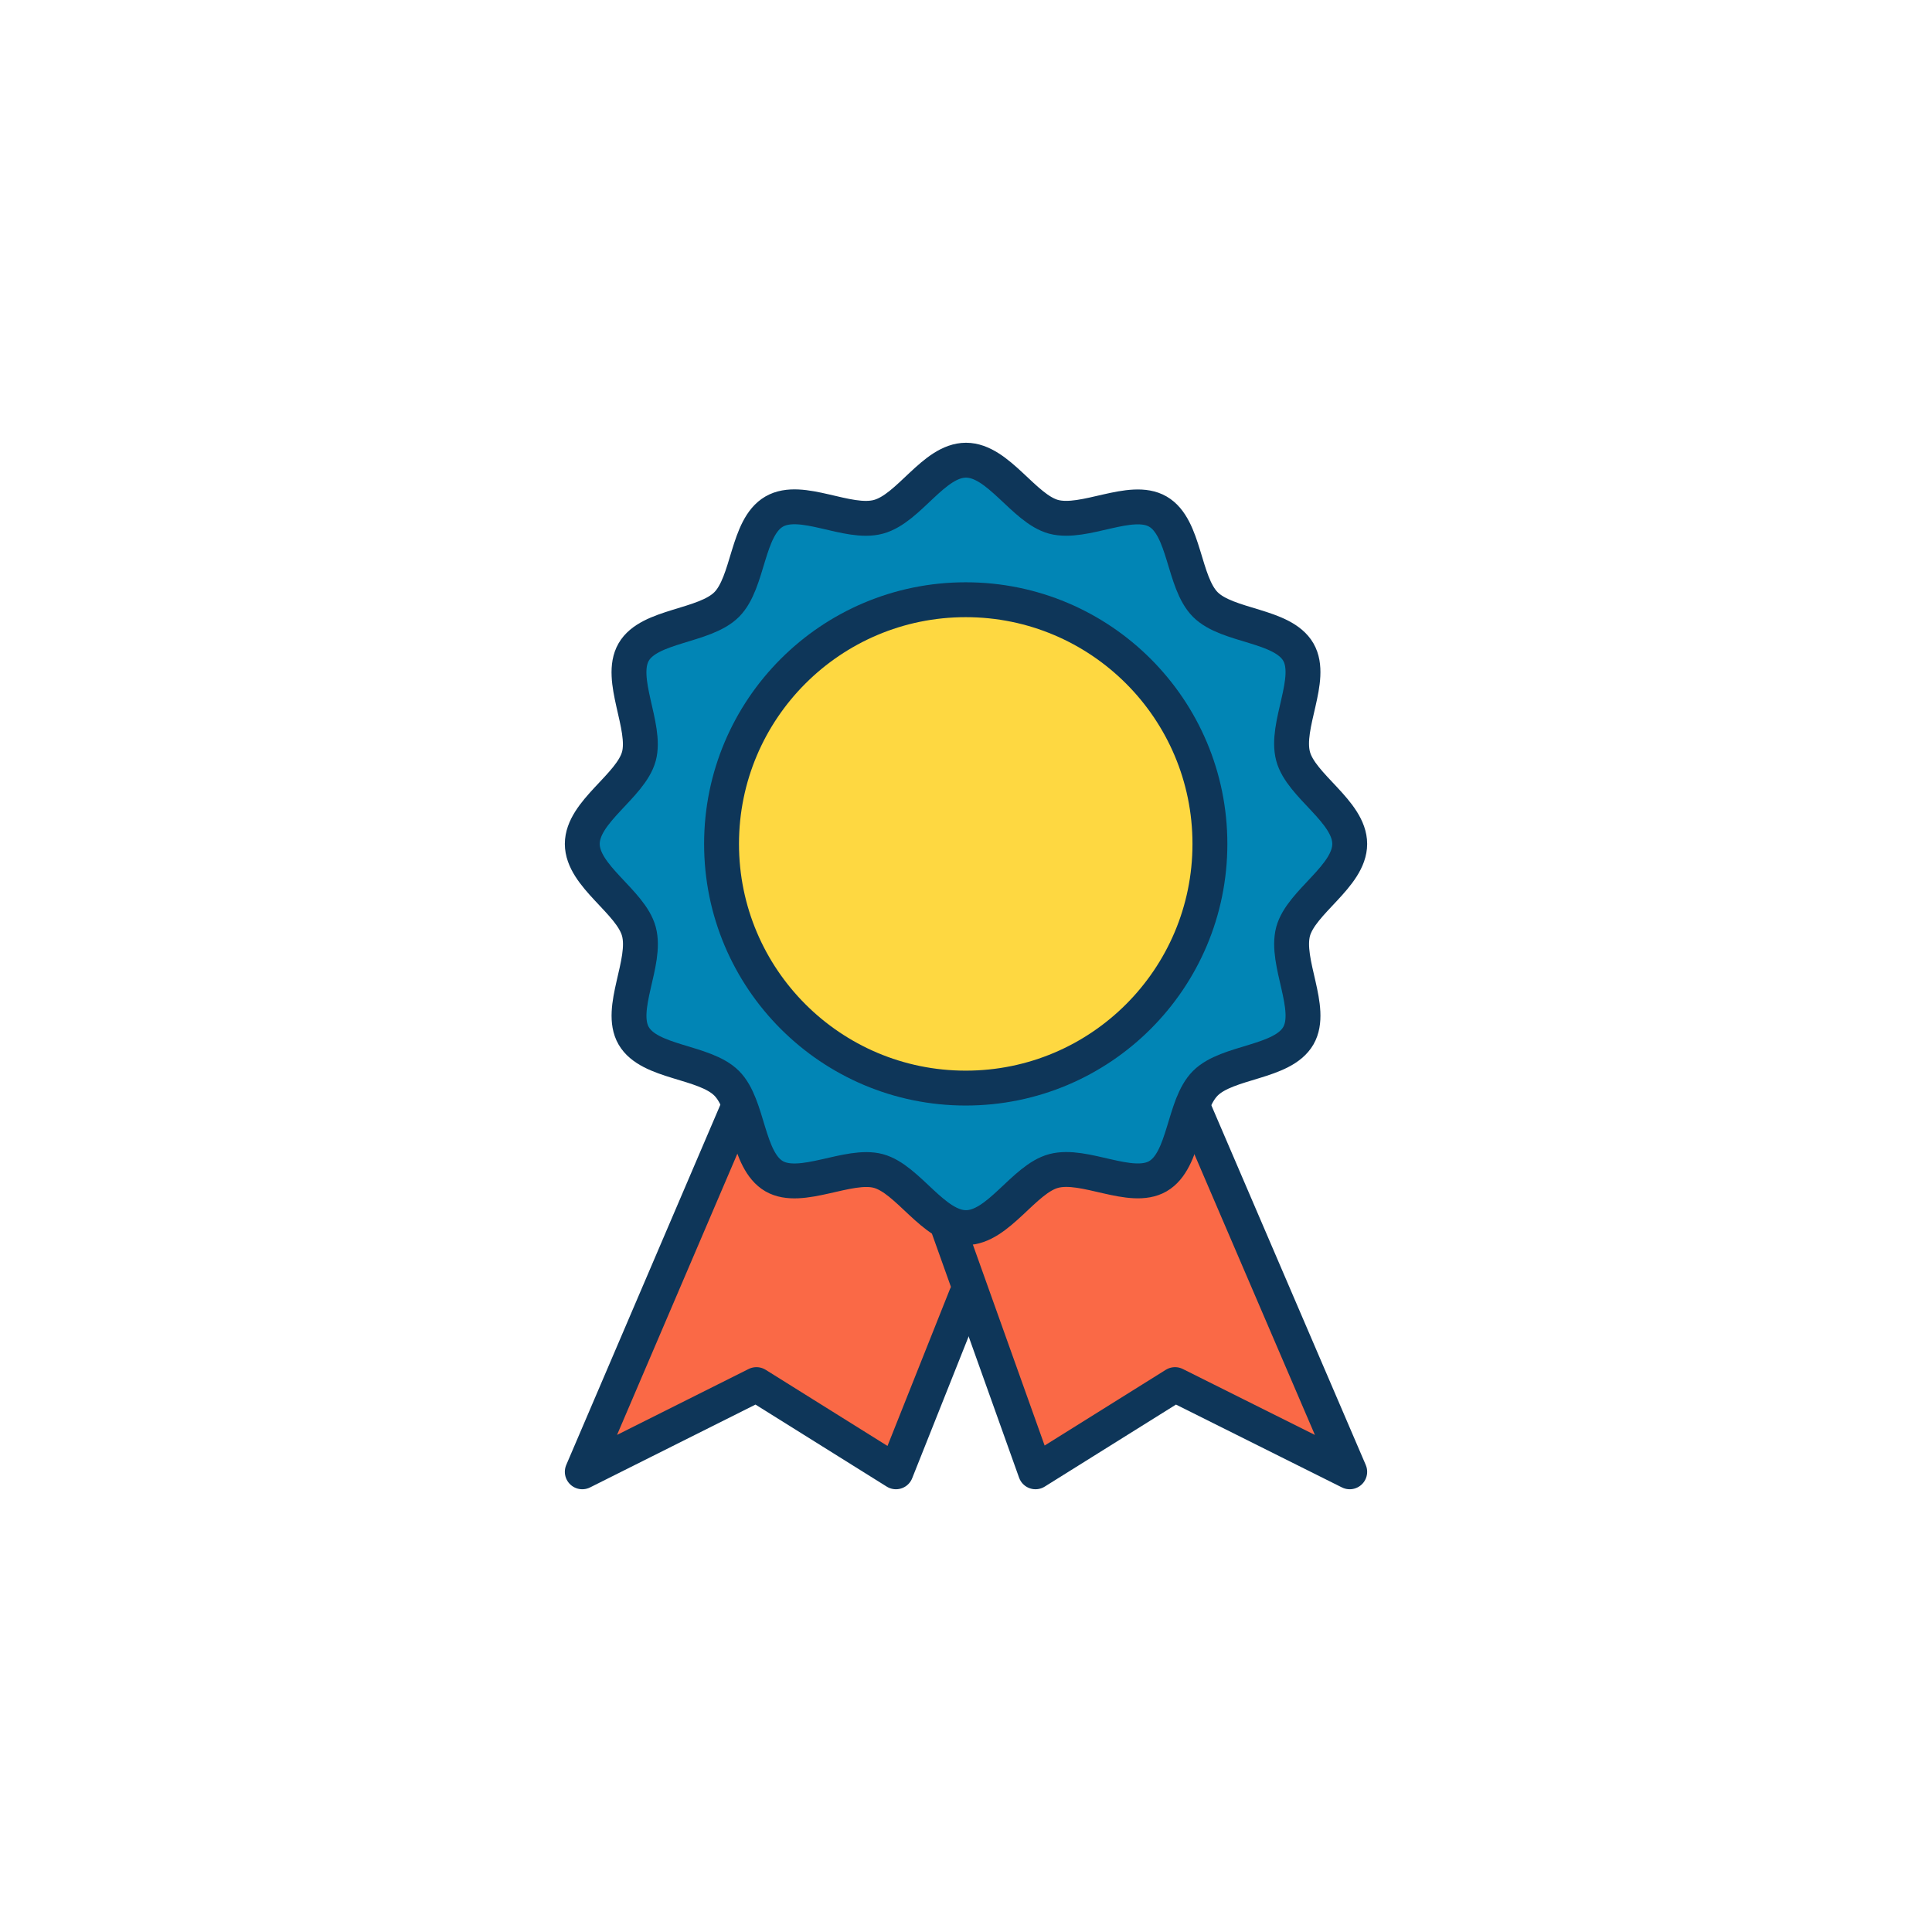
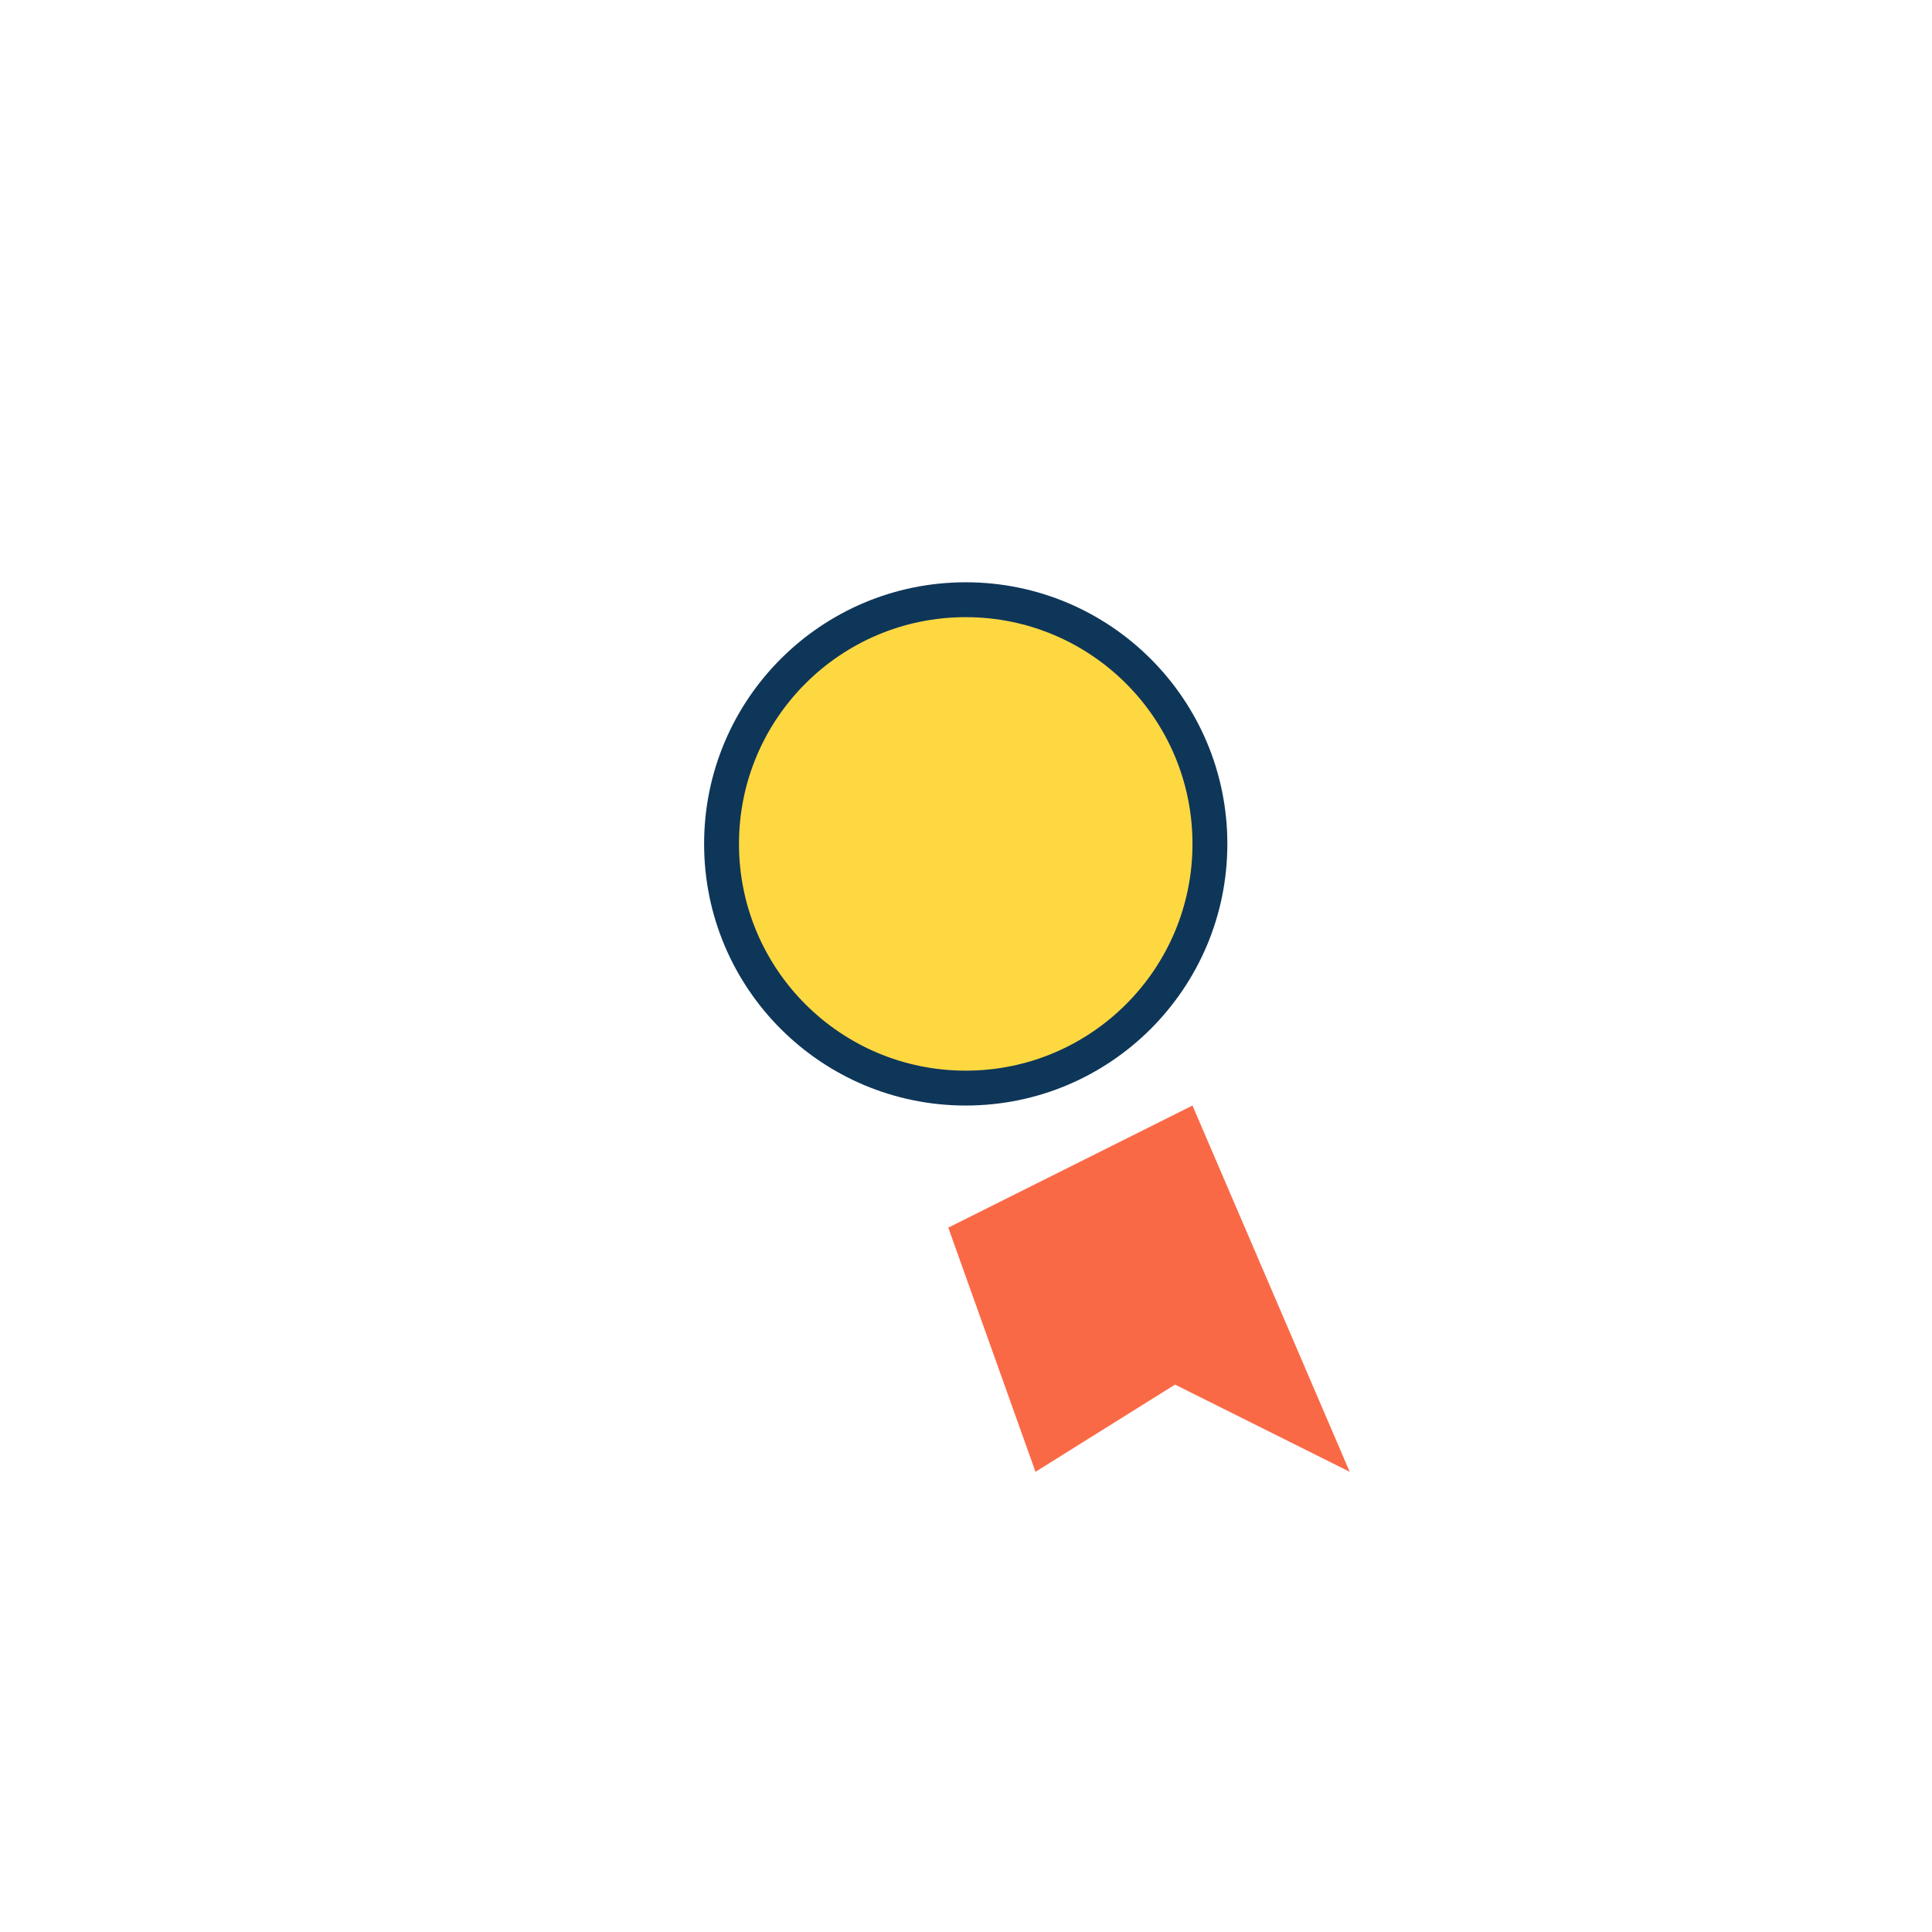
<svg xmlns="http://www.w3.org/2000/svg" id="Layer_1" data-name="Layer 1" viewBox="0 0 144 144">
  <defs>
    <style>      .cls-1 {        fill: #fa6946;      }      .cls-2 {        fill: #fed841;      }      .cls-2, .cls-3, .cls-4 {        stroke: #0e3659;        stroke-linecap: round;        stroke-linejoin: round;        stroke-width: 2.6px;      }      .cls-3 {        fill: #0185b5;      }      .cls-4 {        fill: none;      }    </style>
  </defs>
  <polygon class="cls-1" points="88.88 82.4 100.6 109.7 87.58 103.2 77.18 109.7 70.68 91.5 88.88 82.4" />
-   <polygon class="cls-1" points="55.08 82.4 43.4 109.7 56.38 103.2 66.78 109.7 72 96.59 68.47 82.4 55.08 82.4" />
  <g>
-     <path class="cls-3" d="M100.6,62.9c0,2.41-3.62,4.31-4.22,6.53-.61,2.3,1.55,5.76,.39,7.77-1.18,2.04-5.27,1.88-6.93,3.54-1.66,1.66-1.5,5.75-3.54,6.93-2.01,1.16-5.47-1.01-7.77-.39-2.22,.59-4.12,4.22-6.53,4.22s-4.31-3.62-6.53-4.22-5.76,1.55-7.77,.39c-2.04-1.18-1.88-5.27-3.54-6.93-1.66-1.66-5.75-1.5-6.93-3.54-1.16-2.01,1.01-5.47,.39-7.77-.59-2.22-4.22-4.12-4.22-6.53s3.62-4.31,4.22-6.53-1.55-5.76-.39-7.77,5.27-1.88,6.93-3.54,1.5-5.75,3.54-6.93,5.47,1.01,7.77,.39,4.12-4.22,6.53-4.22,4.31,3.62,6.53,4.22c2.3,.61,5.76-1.55,7.77-.39,2.04,1.18,1.88,5.27,3.54,6.93,1.66,1.66,5.75,1.5,6.93,3.54,1.16,2.01-1.01,5.47-.39,7.77,.59,2.22,4.22,4.12,4.22,6.53Z" />
    <circle class="cls-2" cx="71.98" cy="62.9" r="18.2" />
-     <polyline class="cls-4" points="88.88 82.4 100.6 109.7 87.58 103.2 77.18 109.7 70.68 91.5" />
-     <polyline class="cls-4" points="55.08 82.4 43.4 109.7 56.38 103.2 66.78 109.7 72 96.59" />
  </g>
</svg>